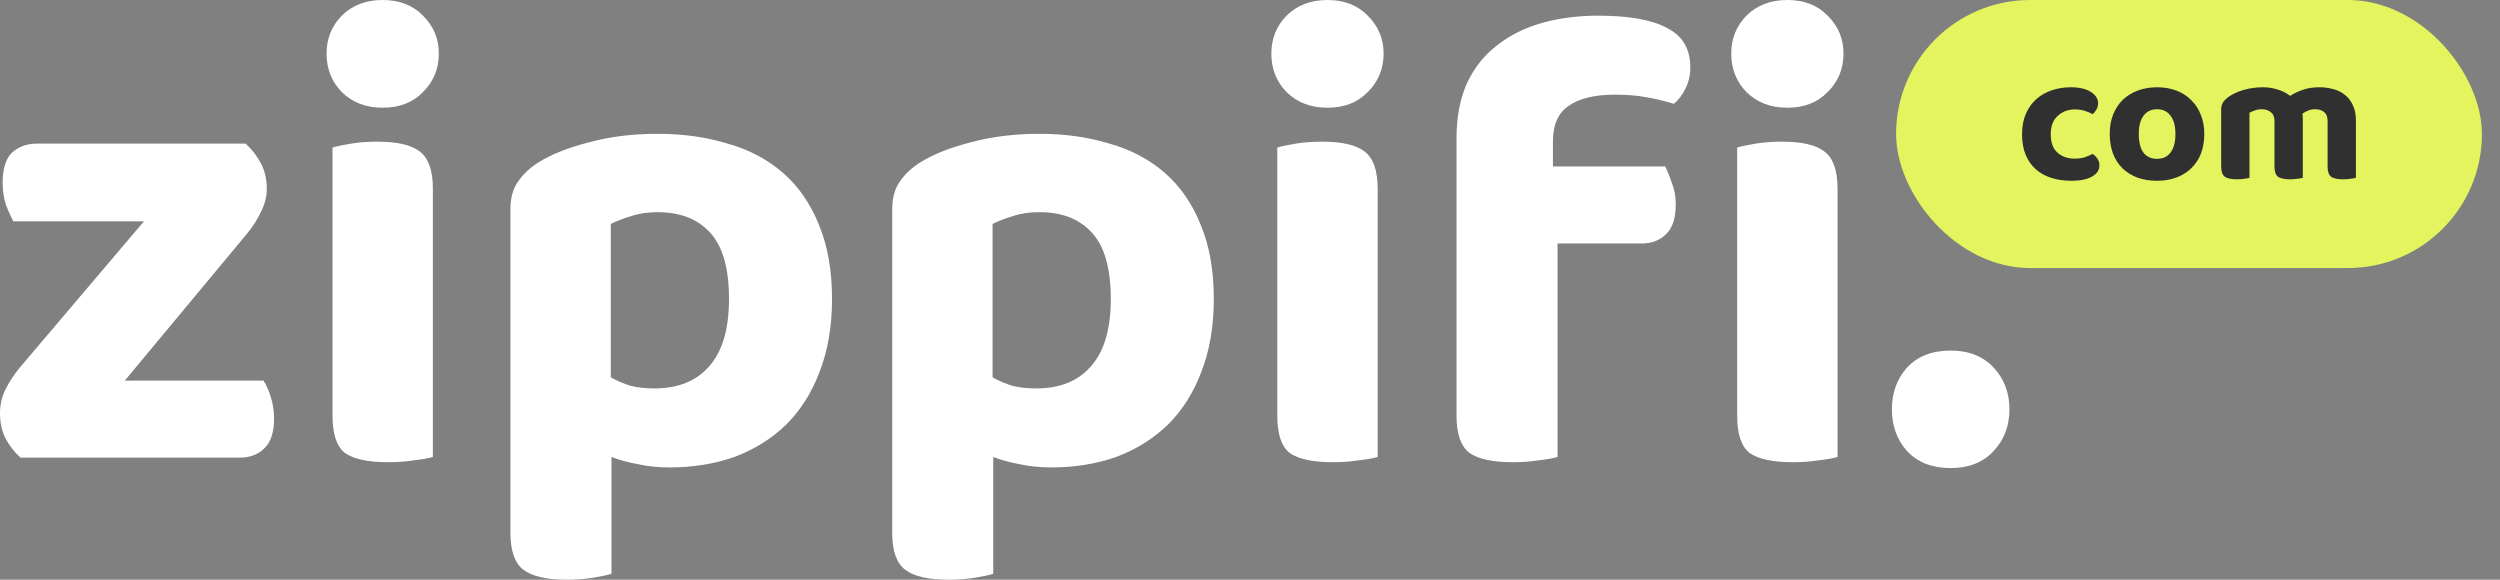
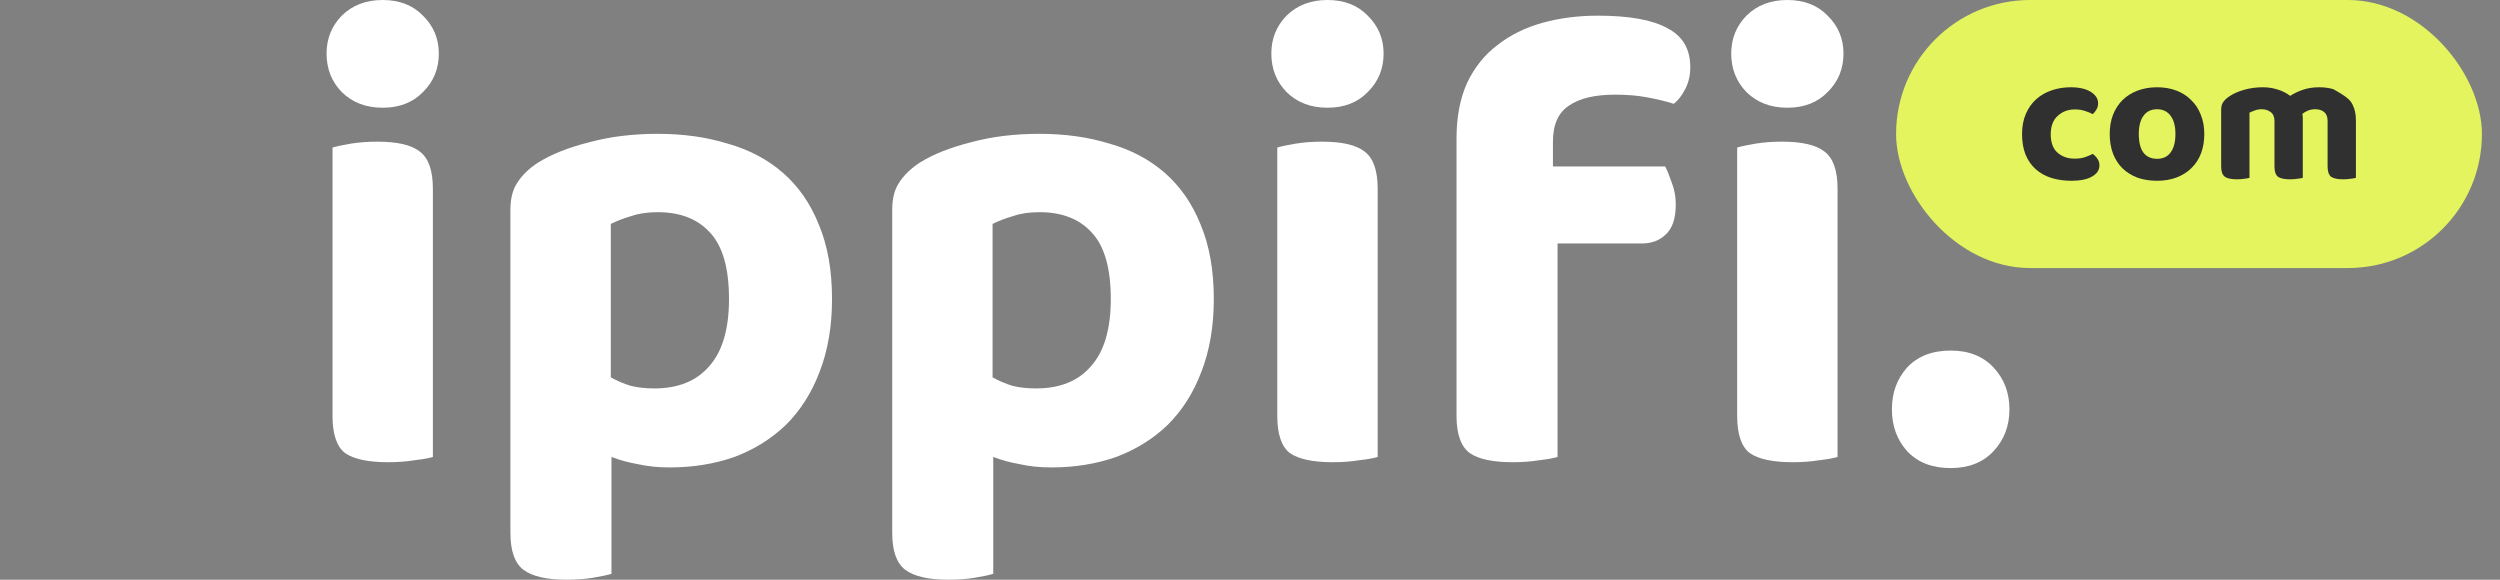
<svg xmlns="http://www.w3.org/2000/svg" width="138" height="32" viewBox="0 0 138 32" fill="none">
  <rect x="0" y="0" width="138" height="32" fill="#808080" stroke="none" />
-   <path d="M1.13 25.261C0.79 24.949 0.51 24.589 0.292 24.18C0.097 23.772 0 23.315 0 22.811C0 22.354 0.097 21.922 0.292 21.514C0.51 21.081 0.778 20.673 1.094 20.288L7.947 12.216H0.729C0.608 11.976 0.474 11.676 0.328 11.315C0.207 10.931 0.146 10.523 0.146 10.09C0.146 9.321 0.316 8.769 0.656 8.432C1.021 8.096 1.482 7.928 2.041 7.928H13.56C13.901 8.24 14.18 8.601 14.399 9.009C14.617 9.417 14.727 9.886 14.727 10.414C14.727 10.847 14.617 11.279 14.399 11.712C14.204 12.12 13.949 12.517 13.633 12.901L6.89 21.009H14.545C14.69 21.225 14.824 21.526 14.946 21.91C15.067 22.294 15.128 22.691 15.128 23.099C15.128 23.868 14.946 24.42 14.581 24.757C14.241 25.093 13.791 25.261 13.232 25.261H1.13Z" fill="white" />
  <path d="M23.895 25.225C23.652 25.297 23.312 25.357 22.875 25.405C22.437 25.477 21.951 25.514 21.416 25.514C20.323 25.514 19.533 25.345 19.047 25.009C18.585 24.649 18.355 23.964 18.355 22.955V8.144C18.598 8.072 18.938 8 19.375 7.928C19.813 7.856 20.299 7.82 20.833 7.82C21.927 7.82 22.704 8 23.166 8.36C23.652 8.721 23.895 9.405 23.895 10.414V25.225ZM18.026 2.955C18.026 2.138 18.306 1.441 18.865 0.865C19.448 0.288 20.201 0 21.125 0C22.048 0 22.79 0.288 23.349 0.865C23.932 1.441 24.223 2.138 24.223 2.955C24.223 3.796 23.932 4.505 23.349 5.081C22.79 5.658 22.048 5.946 21.125 5.946C20.201 5.946 19.448 5.658 18.865 5.081C18.306 4.505 18.026 3.796 18.026 2.955Z" fill="white" />
  <path d="M36.961 25.802C36.329 25.802 35.745 25.742 35.211 25.622C34.676 25.526 34.19 25.393 33.753 25.225V31.676C33.51 31.748 33.169 31.82 32.732 31.892C32.294 31.964 31.808 32 31.274 32C30.18 32 29.39 31.82 28.904 31.459C28.418 31.099 28.175 30.414 28.175 29.405V11.568C28.175 10.943 28.309 10.438 28.576 10.054C28.844 9.646 29.22 9.285 29.706 8.973C30.436 8.517 31.371 8.144 32.513 7.856C33.655 7.544 34.919 7.387 36.304 7.387C37.714 7.387 39.002 7.568 40.168 7.928C41.359 8.264 42.38 8.805 43.23 9.55C44.081 10.294 44.737 11.243 45.199 12.396C45.685 13.55 45.928 14.919 45.928 16.505C45.928 18.018 45.697 19.363 45.235 20.541C44.798 21.694 44.178 22.667 43.376 23.459C42.574 24.228 41.626 24.817 40.533 25.225C39.439 25.61 38.248 25.802 36.961 25.802ZM36.122 21.441C37.434 21.441 38.443 21.033 39.148 20.216C39.877 19.399 40.241 18.162 40.241 16.505C40.241 14.799 39.889 13.574 39.184 12.829C38.504 12.084 37.544 11.712 36.304 11.712C35.745 11.712 35.259 11.784 34.846 11.928C34.433 12.048 34.056 12.192 33.716 12.36V20.829C34.056 21.021 34.421 21.177 34.81 21.297C35.199 21.393 35.636 21.441 36.122 21.441Z" fill="white" />
  <path d="M58.035 25.802C57.403 25.802 56.82 25.742 56.285 25.622C55.75 25.526 55.264 25.393 54.827 25.225V31.676C54.584 31.748 54.244 31.82 53.806 31.892C53.369 31.964 52.883 32 52.348 32C51.255 32 50.465 31.82 49.979 31.459C49.493 31.099 49.25 30.414 49.25 29.405V11.568C49.25 10.943 49.383 10.438 49.651 10.054C49.918 9.646 50.295 9.285 50.781 8.973C51.51 8.517 52.445 8.144 53.587 7.856C54.73 7.544 55.993 7.387 57.379 7.387C58.788 7.387 60.076 7.568 61.243 7.928C62.433 8.264 63.454 8.805 64.305 9.55C65.155 10.294 65.811 11.243 66.273 12.396C66.759 13.55 67.002 14.919 67.002 16.505C67.002 18.018 66.771 19.363 66.309 20.541C65.872 21.694 65.252 22.667 64.45 23.459C63.648 24.228 62.701 24.817 61.607 25.225C60.514 25.61 59.323 25.802 58.035 25.802ZM57.196 21.441C58.509 21.441 59.517 21.033 60.222 20.216C60.951 19.399 61.316 18.162 61.316 16.505C61.316 14.799 60.963 13.574 60.258 12.829C59.578 12.084 58.618 11.712 57.379 11.712C56.82 11.712 56.334 11.784 55.92 11.928C55.507 12.048 55.131 12.192 54.79 12.36V20.829C55.131 21.021 55.495 21.177 55.884 21.297C56.273 21.393 56.71 21.441 57.196 21.441Z" fill="white" />
  <path d="M76.047 25.225C75.804 25.297 75.464 25.357 75.026 25.405C74.589 25.477 74.103 25.514 73.568 25.514C72.475 25.514 71.685 25.345 71.199 25.009C70.737 24.649 70.506 23.964 70.506 22.955V8.144C70.749 8.072 71.089 8 71.527 7.928C71.964 7.856 72.45 7.82 72.985 7.82C74.079 7.82 74.856 8 75.318 8.36C75.804 8.721 76.047 9.405 76.047 10.414V25.225ZM70.178 2.955C70.178 2.138 70.457 1.441 71.016 0.865C71.6 0.288 72.353 0 73.276 0C74.2 0 74.941 0.288 75.5 0.865C76.083 1.441 76.375 2.138 76.375 2.955C76.375 3.796 76.083 4.505 75.5 5.081C74.941 5.658 74.2 5.946 73.276 5.946C72.353 5.946 71.6 5.658 71.016 5.081C70.457 4.505 70.178 3.796 70.178 2.955Z" fill="white" />
  <path d="M85.722 9.189H91.919C92.04 9.429 92.162 9.73 92.284 10.09C92.429 10.45 92.502 10.847 92.502 11.279C92.502 12.048 92.32 12.601 91.955 12.937C91.615 13.273 91.166 13.441 90.607 13.441H85.977V25.225C85.734 25.297 85.394 25.357 84.957 25.405C84.519 25.477 84.033 25.514 83.498 25.514C82.405 25.514 81.615 25.345 81.129 25.009C80.643 24.649 80.4 23.964 80.4 22.955V7.64C80.4 6.462 80.594 5.441 80.983 4.577C81.396 3.712 81.955 3.015 82.66 2.486C83.365 1.934 84.191 1.526 85.139 1.261C86.087 0.997 87.107 0.865 88.201 0.865C89.926 0.865 91.202 1.093 92.028 1.55C92.879 1.982 93.304 2.703 93.304 3.712C93.304 4.168 93.207 4.577 93.013 4.937C92.842 5.273 92.636 5.538 92.393 5.73C91.931 5.586 91.433 5.465 90.898 5.369C90.388 5.273 89.805 5.225 89.148 5.225C88.031 5.225 87.18 5.429 86.597 5.838C86.014 6.222 85.722 6.883 85.722 7.82V9.189ZM101.433 25.225C101.19 25.297 100.85 25.357 100.412 25.405C99.975 25.477 99.489 25.514 98.954 25.514C97.861 25.514 97.071 25.345 96.585 25.009C96.123 24.649 95.892 23.964 95.892 22.955V8.144C96.135 8.072 96.475 8 96.913 7.928C97.35 7.856 97.836 7.82 98.371 7.82C99.465 7.82 100.242 8 100.704 8.36C101.19 8.721 101.433 9.405 101.433 10.414V25.225ZM95.564 2.955C95.564 2.138 95.844 1.441 96.403 0.865C96.986 0.288 97.739 0 98.663 0C99.586 0 100.327 0.288 100.886 0.865C101.47 1.441 101.761 2.138 101.761 2.955C101.761 3.796 101.47 4.505 100.886 5.081C100.327 5.658 99.586 5.946 98.663 5.946C97.739 5.946 96.986 5.658 96.403 5.081C95.844 4.505 95.564 3.796 95.564 2.955Z" fill="white" />
  <path d="M104.433 22.595C104.433 21.682 104.712 20.913 105.271 20.288C105.854 19.664 106.656 19.351 107.677 19.351C108.673 19.351 109.463 19.664 110.046 20.288C110.63 20.913 110.921 21.682 110.921 22.595C110.921 23.508 110.63 24.276 110.046 24.901C109.463 25.526 108.673 25.838 107.677 25.838C106.656 25.838 105.854 25.526 105.271 24.901C104.712 24.276 104.433 23.508 104.433 22.595Z" fill="white" />
  <rect x="104.664" width="32.338" height="14.796" rx="7.398" fill="#E4F45E" />
  <path d="M114.529 6.04C114.161 6.04 113.848 6.157 113.589 6.393C113.33 6.622 113.201 6.962 113.201 7.413C113.201 7.865 113.323 8.201 113.569 8.423C113.821 8.646 114.137 8.757 114.519 8.757C114.737 8.757 114.928 8.73 115.091 8.676C115.261 8.615 115.404 8.555 115.52 8.494C115.636 8.582 115.725 8.676 115.786 8.777C115.854 8.871 115.888 8.989 115.888 9.131C115.888 9.386 115.752 9.592 115.479 9.747C115.207 9.902 114.829 9.979 114.345 9.979C113.937 9.979 113.562 9.925 113.221 9.817C112.888 9.71 112.601 9.548 112.363 9.333C112.125 9.117 111.941 8.851 111.811 8.535C111.682 8.211 111.617 7.838 111.617 7.413C111.617 6.976 111.689 6.595 111.832 6.272C111.975 5.949 112.169 5.679 112.414 5.464C112.659 5.248 112.945 5.087 113.272 4.979C113.599 4.871 113.943 4.817 114.304 4.817C114.774 4.817 115.142 4.902 115.408 5.07C115.68 5.238 115.816 5.45 115.816 5.706C115.816 5.827 115.786 5.939 115.725 6.04C115.67 6.141 115.602 6.228 115.52 6.302C115.398 6.235 115.251 6.174 115.081 6.12C114.917 6.067 114.733 6.04 114.529 6.04Z" fill="#303030" />
  <path d="M121.677 7.393C121.677 7.79 121.616 8.151 121.494 8.474C121.371 8.79 121.194 9.06 120.962 9.282C120.737 9.504 120.465 9.676 120.145 9.797C119.825 9.918 119.467 9.979 119.072 9.979C118.677 9.979 118.316 9.922 117.989 9.807C117.669 9.686 117.393 9.514 117.161 9.292C116.937 9.07 116.763 8.801 116.64 8.484C116.518 8.161 116.456 7.797 116.456 7.393C116.456 7.003 116.518 6.649 116.64 6.333C116.77 6.009 116.947 5.737 117.172 5.514C117.403 5.292 117.679 5.12 117.999 4.999C118.326 4.878 118.684 4.817 119.072 4.817C119.46 4.817 119.814 4.878 120.135 4.999C120.455 5.12 120.727 5.295 120.952 5.524C121.184 5.747 121.361 6.016 121.483 6.333C121.613 6.649 121.677 7.003 121.677 7.393ZM119.072 6.03C118.752 6.03 118.503 6.147 118.326 6.383C118.149 6.619 118.061 6.955 118.061 7.393C118.061 7.844 118.146 8.188 118.316 8.423C118.493 8.652 118.745 8.767 119.072 8.767C119.399 8.767 119.648 8.649 119.818 8.413C119.995 8.178 120.084 7.838 120.084 7.393C120.084 6.962 119.995 6.629 119.818 6.393C119.641 6.151 119.392 6.03 119.072 6.03Z" fill="#303030" />
-   <path d="M130.046 9.817C129.971 9.838 129.872 9.854 129.75 9.868C129.627 9.888 129.491 9.898 129.341 9.898C129.035 9.898 128.813 9.851 128.677 9.757C128.548 9.656 128.483 9.464 128.483 9.181V6.676C128.483 6.454 128.422 6.292 128.299 6.191C128.176 6.083 128.01 6.03 127.798 6.03C127.662 6.03 127.533 6.053 127.41 6.1C127.294 6.147 127.189 6.208 127.093 6.282C127.1 6.316 127.104 6.349 127.104 6.383C127.11 6.417 127.114 6.45 127.114 6.484V9.817C127.039 9.838 126.94 9.854 126.817 9.868C126.695 9.888 126.559 9.898 126.409 9.898C126.102 9.898 125.881 9.851 125.745 9.757C125.615 9.656 125.551 9.464 125.551 9.181V6.676C125.551 6.454 125.482 6.292 125.346 6.191C125.21 6.083 125.043 6.03 124.846 6.03C124.703 6.03 124.573 6.053 124.457 6.1C124.342 6.141 124.246 6.181 124.171 6.221V9.817C124.103 9.838 124.008 9.854 123.885 9.868C123.763 9.888 123.626 9.898 123.476 9.898C123.17 9.898 122.949 9.851 122.812 9.757C122.676 9.656 122.608 9.464 122.608 9.181V6.06C122.608 5.885 122.645 5.743 122.72 5.636C122.795 5.528 122.901 5.427 123.037 5.333C123.262 5.178 123.538 5.053 123.865 4.959C124.198 4.865 124.546 4.817 124.907 4.817C125.193 4.817 125.462 4.858 125.714 4.939C125.973 5.013 126.208 5.131 126.419 5.292C126.623 5.157 126.855 5.046 127.114 4.959C127.373 4.865 127.679 4.817 128.033 4.817C128.299 4.817 128.551 4.851 128.789 4.918C129.035 4.979 129.249 5.083 129.433 5.232C129.617 5.373 129.763 5.561 129.872 5.797C129.988 6.026 130.046 6.306 130.046 6.636V9.817Z" fill="#303030" />
+   <path d="M130.046 9.817C129.971 9.838 129.872 9.854 129.75 9.868C129.627 9.888 129.491 9.898 129.341 9.898C129.035 9.898 128.813 9.851 128.677 9.757C128.548 9.656 128.483 9.464 128.483 9.181V6.676C128.483 6.454 128.422 6.292 128.299 6.191C128.176 6.083 128.01 6.03 127.798 6.03C127.662 6.03 127.533 6.053 127.41 6.1C127.294 6.147 127.189 6.208 127.093 6.282C127.1 6.316 127.104 6.349 127.104 6.383C127.11 6.417 127.114 6.45 127.114 6.484V9.817C127.039 9.838 126.94 9.854 126.817 9.868C126.695 9.888 126.559 9.898 126.409 9.898C126.102 9.898 125.881 9.851 125.745 9.757C125.615 9.656 125.551 9.464 125.551 9.181V6.676C125.551 6.454 125.482 6.292 125.346 6.191C125.21 6.083 125.043 6.03 124.846 6.03C124.703 6.03 124.573 6.053 124.457 6.1C124.342 6.141 124.246 6.181 124.171 6.221V9.817C124.103 9.838 124.008 9.854 123.885 9.868C123.763 9.888 123.626 9.898 123.476 9.898C123.17 9.898 122.949 9.851 122.812 9.757C122.676 9.656 122.608 9.464 122.608 9.181V6.06C122.608 5.885 122.645 5.743 122.72 5.636C122.795 5.528 122.901 5.427 123.037 5.333C123.262 5.178 123.538 5.053 123.865 4.959C124.198 4.865 124.546 4.817 124.907 4.817C125.193 4.817 125.462 4.858 125.714 4.939C125.973 5.013 126.208 5.131 126.419 5.292C126.623 5.157 126.855 5.046 127.114 4.959C127.373 4.865 127.679 4.817 128.033 4.817C128.299 4.817 128.551 4.851 128.789 4.918C129.617 5.373 129.763 5.561 129.872 5.797C129.988 6.026 130.046 6.306 130.046 6.636V9.817Z" fill="#303030" />
</svg>